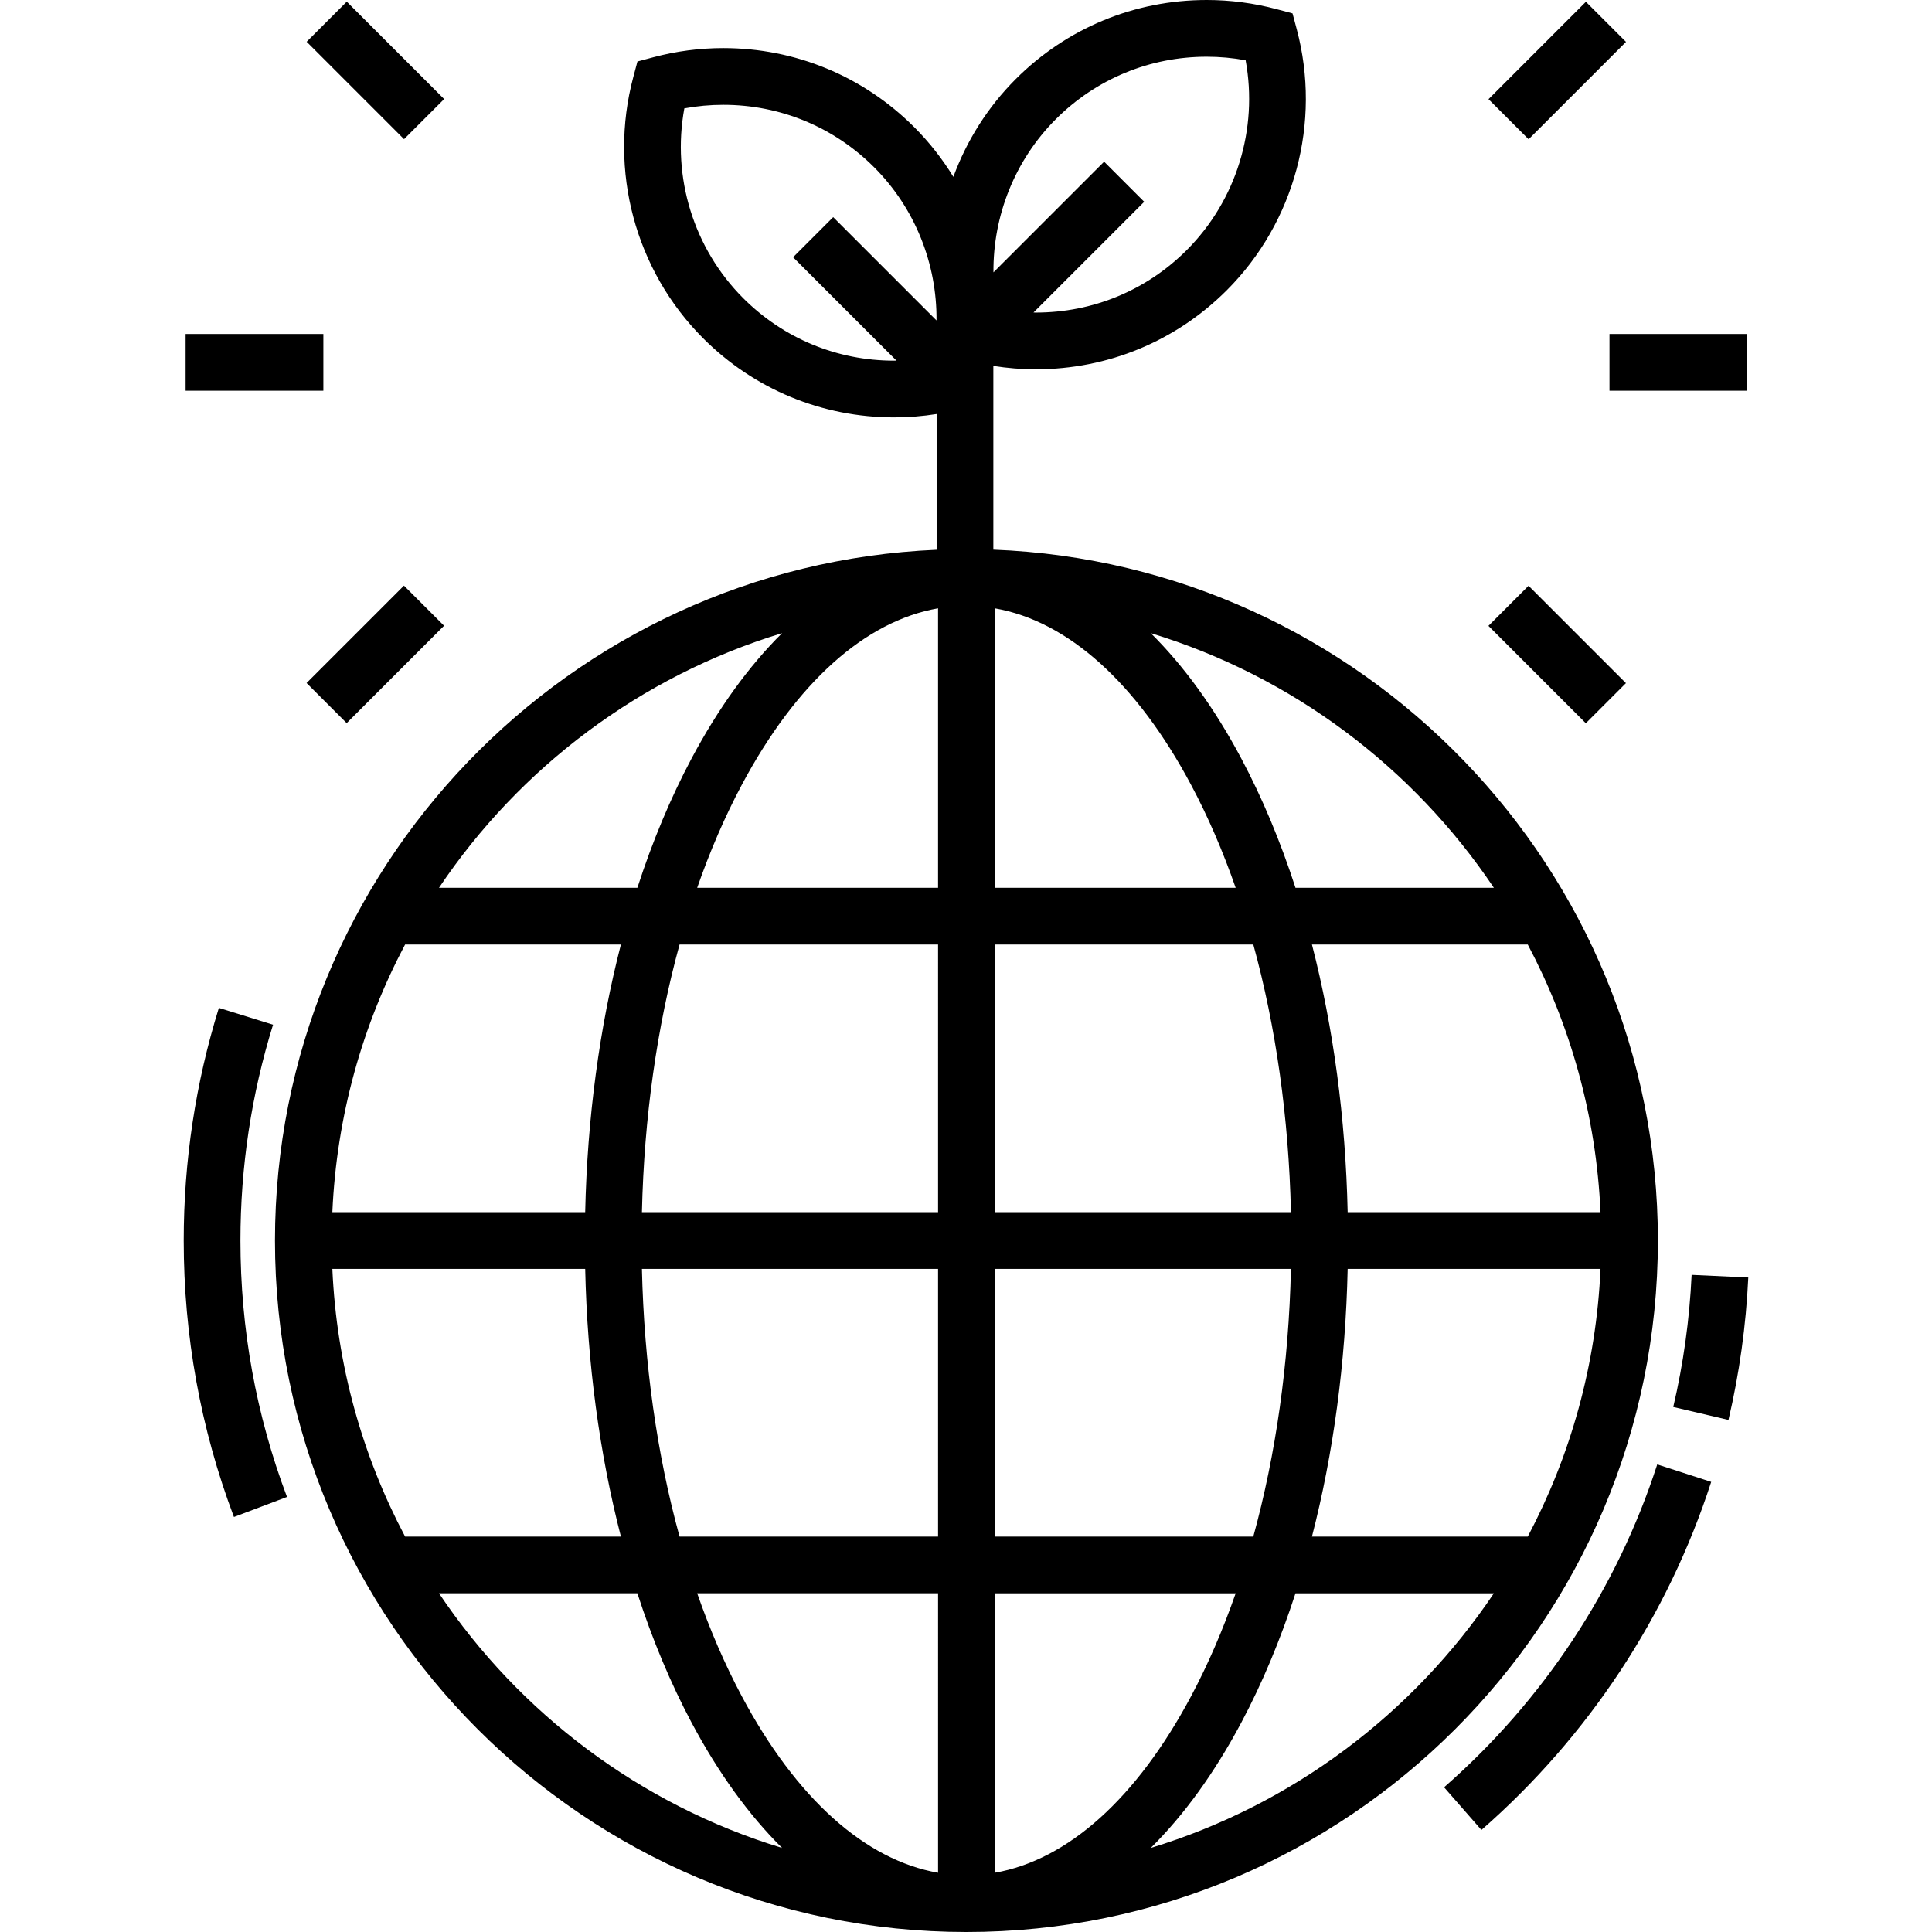
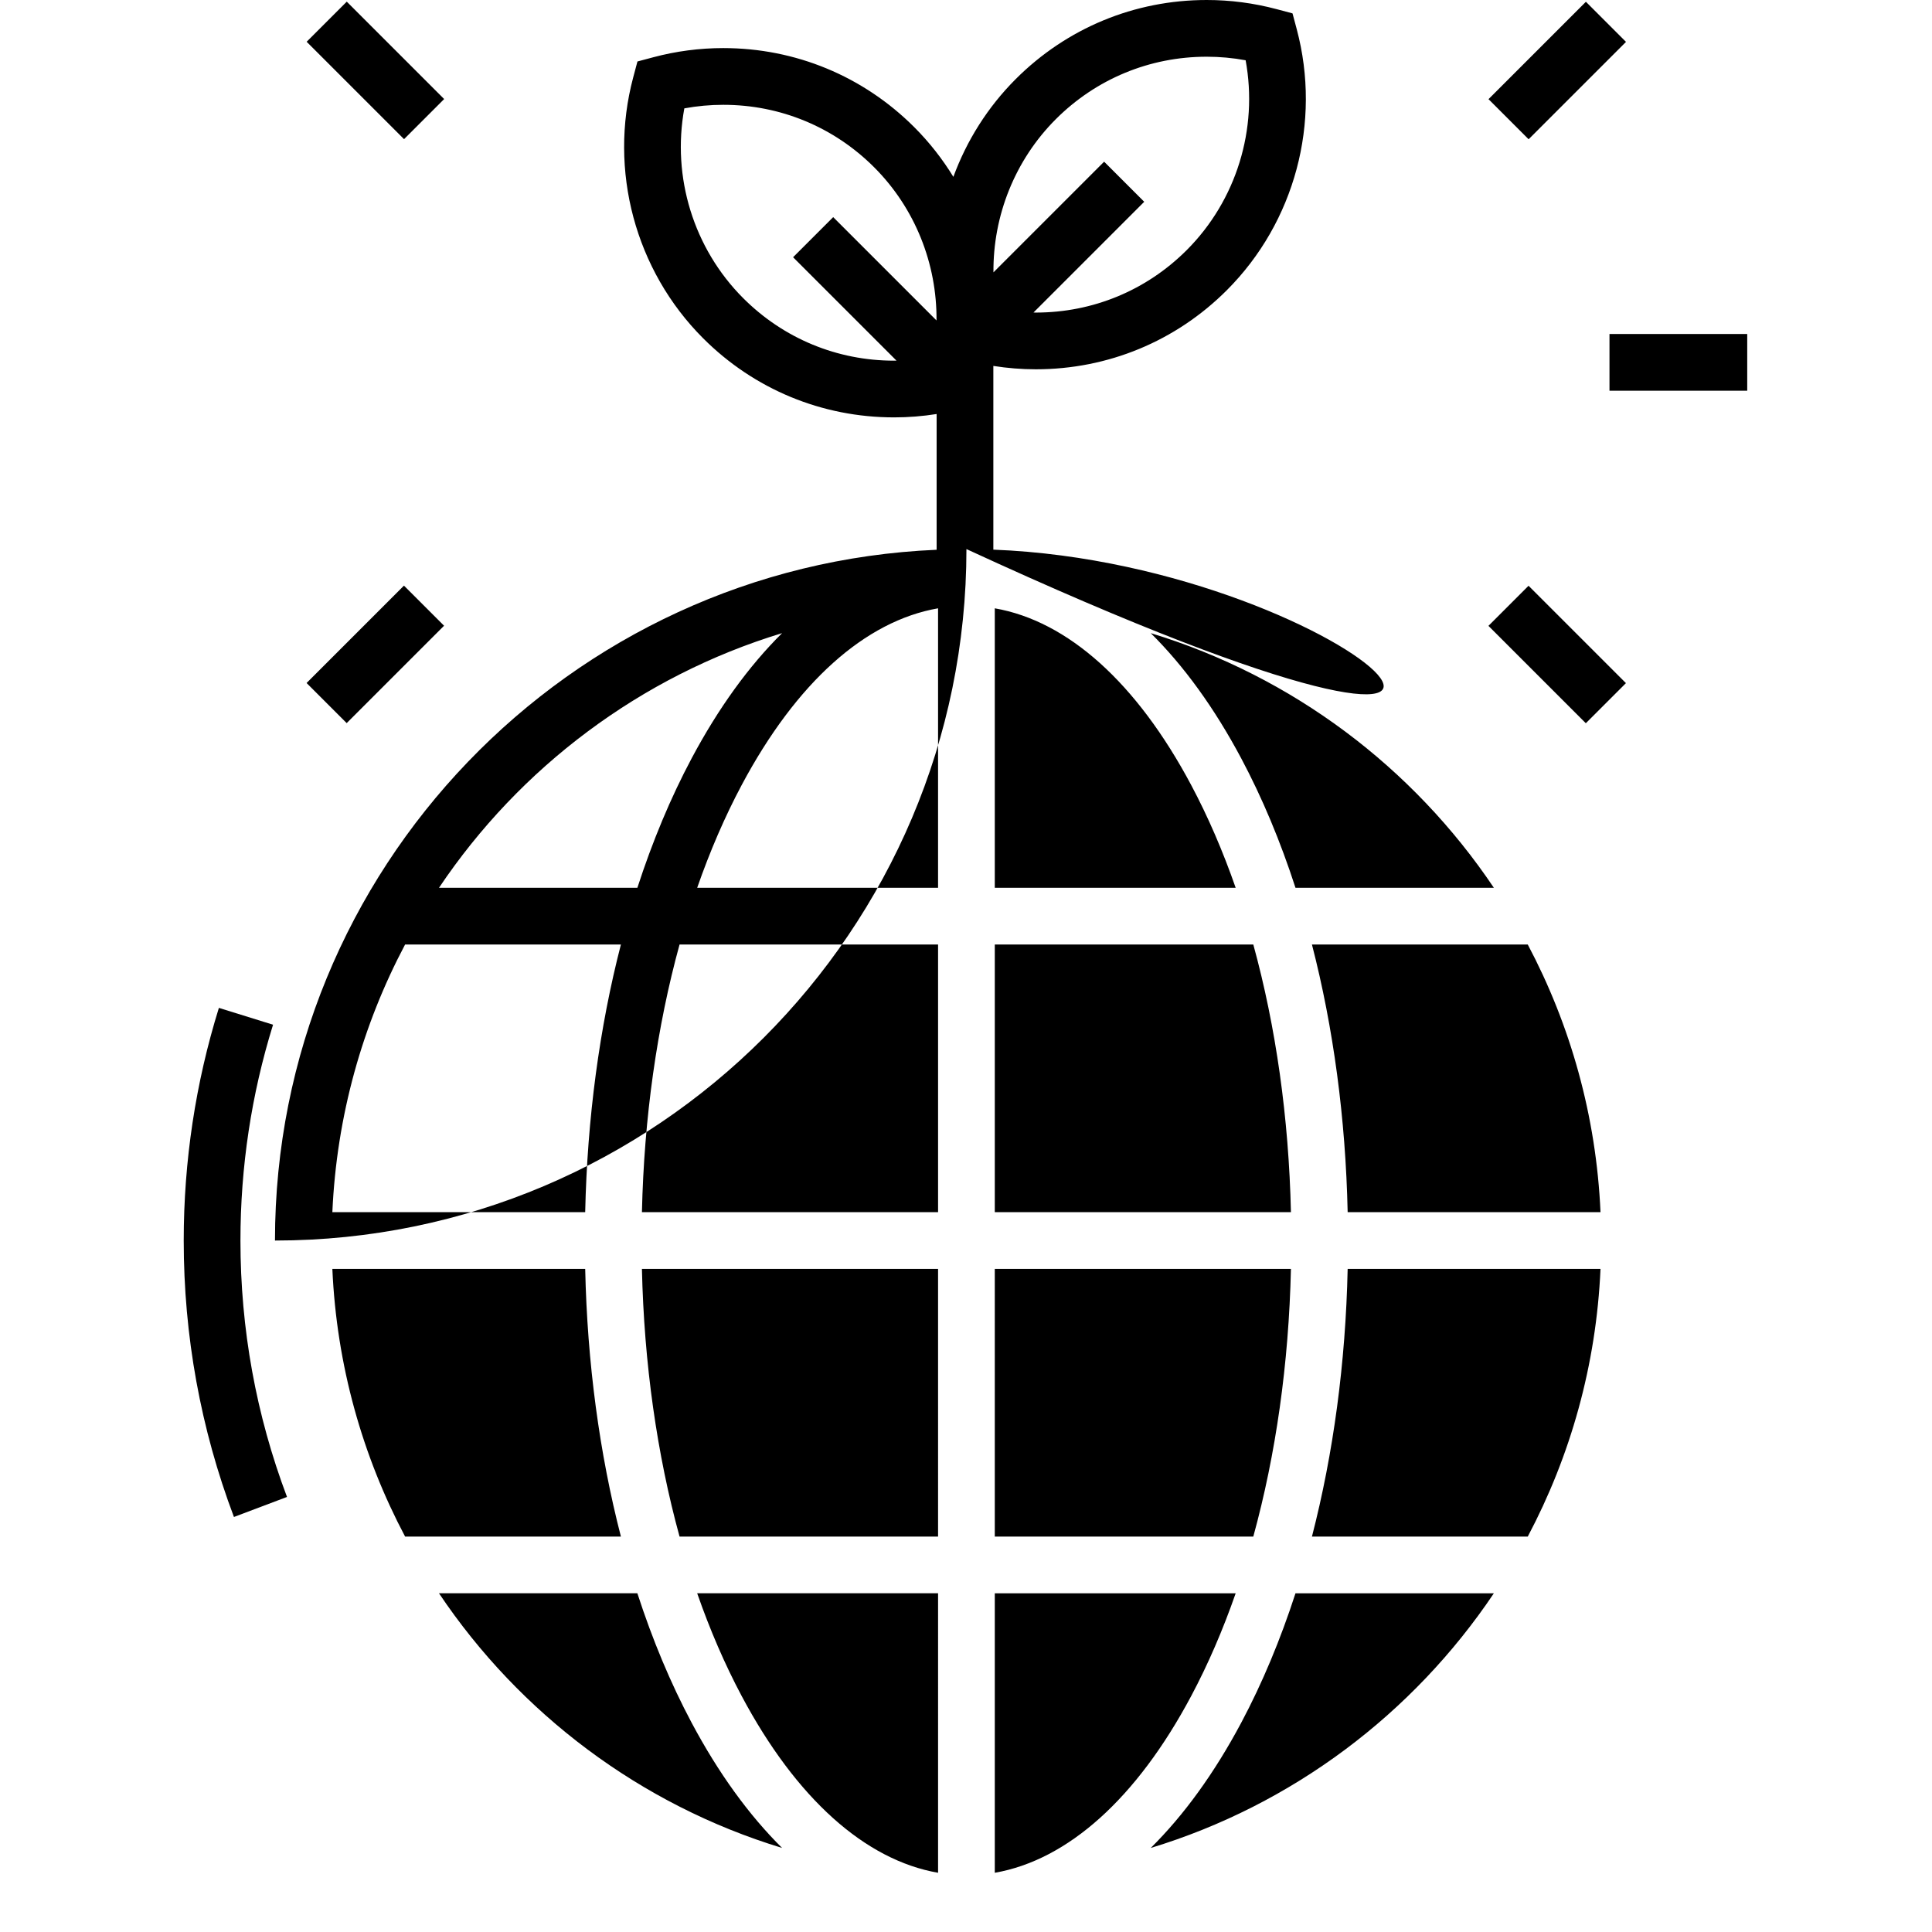
<svg xmlns="http://www.w3.org/2000/svg" version="1.1" id="Capa_1" x="0px" y="0px" viewBox="0 0 512 512" style="enable-background:new 0 0 512 512;" xml:space="preserve">
  <g>
    <g>
      <rect x="426.53" y="88.513" width="36.503" height="15.031" />
    </g>
  </g>
  <g>
    <g>
      <rect x="394.482" y="11.132" transform="matrix(0.707 -0.707 0.707 0.707 107.701 297.308)" width="36.503" height="15.031" />
    </g>
  </g>
  <g>
    <g>
      <rect x="405.218" y="155.17" transform="matrix(0.707 -0.707 0.707 0.707 -1.741 342.641)" width="15.031" height="36.503" />
    </g>
  </g>
  <g>
    <g>
-       <rect x="49.191" y="88.513" width="36.503" height="15.031" />
-     </g>
+       </g>
  </g>
  <g>
    <g>
      <rect x="91.981" y="0.398" transform="matrix(0.707 -0.707 0.707 0.707 15.955 75.817)" width="15.031" height="36.503" />
    </g>
  </g>
  <g>
    <g>
      <rect x="81.242" y="165.908" transform="matrix(0.707 -0.707 0.707 0.707 -93.488 121.147)" width="36.503" height="15.031" />
    </g>
  </g>
  <g>
    <g>
-       <path d="M263.246,145.664v-48.69c3.721,0.589,7.487,0.892,11.265,0.892c19.122,0,37.098-7.443,50.612-20.959    c18.007-18.007,25.108-44.506,18.53-69.155l-1.121-4.203l-4.203-1.121C332.289,0.817,326.05,0,319.787,0    c-19.122,0-37.096,7.443-50.612,20.958c-7.432,7.432-13.001,16.314-16.522,25.911c-2.896-4.733-6.358-9.161-10.364-13.166    c-13.515-13.516-31.49-20.959-50.612-20.959c-6.264,0-12.503,0.817-18.543,2.429l-4.203,1.121l-1.121,4.203    c-6.578,24.65,0.522,51.147,18.529,69.156c13.515,13.515,31.489,20.958,50.611,20.959h0.001c3.777,0,7.545-0.303,11.265-0.892    v35.975c-97.39,4.151-175.345,84.668-175.345,183.061C72.87,429.797,155.073,512,256.113,512    c101.041,0,183.244-82.203,183.244-183.244C439.357,230.106,360.993,149.426,263.246,145.664z M279.802,31.586    c10.677-10.676,24.877-16.555,39.984-16.555c3.466,0,6.922,0.316,10.321,0.942c3.345,18.201-2.439,37.132-15.613,50.306    c-10.676,10.676-24.876,16.556-39.983,16.556c-0.207,0-0.415-0.012-0.622-0.014l29.344-29.345l-10.628-10.628l-29.33,29.329    C263.143,57.16,268.965,42.424,279.802,31.586z M237.574,95.566c-0.208,0.002-0.416,0.014-0.624,0.014    c-15.107,0-29.307-5.88-39.983-16.556c-13.173-13.174-18.957-32.106-15.612-50.307c3.399-0.626,6.855-0.942,10.321-0.942    c15.107,0,29.307,5.88,39.983,16.556c10.837,10.837,16.659,25.573,16.526,40.591l-27.379-27.38L210.177,68.17L237.574,95.566z     M207.265,167.786c-8.777,8.688-16.851,19.81-23.972,33.178c-5.58,10.476-10.388,21.995-14.383,34.312h-52.574    C137.732,203.388,169.741,179.196,207.265,167.786z M107.353,250.307h57.193c-5.679,21.991-8.919,46.027-9.464,70.933H88.078    C89.206,295.718,96.048,271.659,107.353,250.307z M88.078,336.272h67.005c0.544,24.906,3.785,48.943,9.464,70.933h-57.193    C96.048,385.853,89.206,361.794,88.078,336.272z M116.336,422.236h52.573c3.994,12.316,8.803,23.836,14.383,34.312    c7.121,13.369,15.195,24.491,23.972,33.178C169.741,478.318,137.733,454.125,116.336,422.236z M248.598,496.304    c-19.338-3.372-37.587-19.693-52.038-46.823c-4.47-8.393-8.411-17.526-11.801-27.245h63.84V496.304z M248.598,407.205h-68.51    c-5.979-21.751-9.401-45.838-9.972-70.933h78.482V407.205z M248.598,321.242h-78.482c0.57-25.096,3.992-49.182,9.972-70.933h68.51    V321.242z M248.598,235.276h-63.84c3.39-9.72,7.33-18.853,11.801-27.245c14.451-27.13,32.7-43.451,52.038-46.823V235.276z     M424.15,321.241h-67.006c-0.544-24.906-3.785-48.942-9.464-70.933h57.193C416.179,271.659,423.021,295.718,424.15,321.241z     M395.892,235.277h-52.574c-3.994-12.316-8.803-23.836-14.383-34.312c-7.121-13.369-15.195-24.491-23.972-33.178    C342.486,179.196,374.494,203.387,395.892,235.277z M263.629,161.21c19.338,3.372,37.588,19.693,52.039,46.823    c4.47,8.393,8.41,17.526,11.8,27.245h-63.84V161.21z M263.629,250.307h68.51c5.979,21.751,9.401,45.838,9.972,70.933h-78.482    V250.307z M263.629,336.272h78.482c-0.57,25.096-3.992,49.182-9.972,70.933h-68.51V336.272z M263.629,496.305v-74.068h63.84    c-3.39,9.72-7.33,18.853-11.8,27.245C301.216,476.612,282.967,492.932,263.629,496.305z M304.962,489.727    c8.777-8.688,16.851-19.81,23.972-33.178c5.579-10.476,10.388-21.995,14.383-34.312h52.574    C374.494,454.125,342.486,478.318,304.962,489.727z M347.681,407.205c5.678-21.99,8.919-46.027,9.463-70.933h67.006    c-1.128,25.523-7.97,49.581-19.276,70.933H347.681z" />
+       <path d="M263.246,145.664v-48.69c3.721,0.589,7.487,0.892,11.265,0.892c19.122,0,37.098-7.443,50.612-20.959    c18.007-18.007,25.108-44.506,18.53-69.155l-1.121-4.203l-4.203-1.121C332.289,0.817,326.05,0,319.787,0    c-19.122,0-37.096,7.443-50.612,20.958c-7.432,7.432-13.001,16.314-16.522,25.911c-2.896-4.733-6.358-9.161-10.364-13.166    c-13.515-13.516-31.49-20.959-50.612-20.959c-6.264,0-12.503,0.817-18.543,2.429l-4.203,1.121l-1.121,4.203    c-6.578,24.65,0.522,51.147,18.529,69.156c13.515,13.515,31.489,20.958,50.611,20.959h0.001c3.777,0,7.545-0.303,11.265-0.892    v35.975c-97.39,4.151-175.345,84.668-175.345,183.061c101.041,0,183.244-82.203,183.244-183.244C439.357,230.106,360.993,149.426,263.246,145.664z M279.802,31.586    c10.677-10.676,24.877-16.555,39.984-16.555c3.466,0,6.922,0.316,10.321,0.942c3.345,18.201-2.439,37.132-15.613,50.306    c-10.676,10.676-24.876,16.556-39.983,16.556c-0.207,0-0.415-0.012-0.622-0.014l29.344-29.345l-10.628-10.628l-29.33,29.329    C263.143,57.16,268.965,42.424,279.802,31.586z M237.574,95.566c-0.208,0.002-0.416,0.014-0.624,0.014    c-15.107,0-29.307-5.88-39.983-16.556c-13.173-13.174-18.957-32.106-15.612-50.307c3.399-0.626,6.855-0.942,10.321-0.942    c15.107,0,29.307,5.88,39.983,16.556c10.837,10.837,16.659,25.573,16.526,40.591l-27.379-27.38L210.177,68.17L237.574,95.566z     M207.265,167.786c-8.777,8.688-16.851,19.81-23.972,33.178c-5.58,10.476-10.388,21.995-14.383,34.312h-52.574    C137.732,203.388,169.741,179.196,207.265,167.786z M107.353,250.307h57.193c-5.679,21.991-8.919,46.027-9.464,70.933H88.078    C89.206,295.718,96.048,271.659,107.353,250.307z M88.078,336.272h67.005c0.544,24.906,3.785,48.943,9.464,70.933h-57.193    C96.048,385.853,89.206,361.794,88.078,336.272z M116.336,422.236h52.573c3.994,12.316,8.803,23.836,14.383,34.312    c7.121,13.369,15.195,24.491,23.972,33.178C169.741,478.318,137.733,454.125,116.336,422.236z M248.598,496.304    c-19.338-3.372-37.587-19.693-52.038-46.823c-4.47-8.393-8.411-17.526-11.801-27.245h63.84V496.304z M248.598,407.205h-68.51    c-5.979-21.751-9.401-45.838-9.972-70.933h78.482V407.205z M248.598,321.242h-78.482c0.57-25.096,3.992-49.182,9.972-70.933h68.51    V321.242z M248.598,235.276h-63.84c3.39-9.72,7.33-18.853,11.801-27.245c14.451-27.13,32.7-43.451,52.038-46.823V235.276z     M424.15,321.241h-67.006c-0.544-24.906-3.785-48.942-9.464-70.933h57.193C416.179,271.659,423.021,295.718,424.15,321.241z     M395.892,235.277h-52.574c-3.994-12.316-8.803-23.836-14.383-34.312c-7.121-13.369-15.195-24.491-23.972-33.178    C342.486,179.196,374.494,203.387,395.892,235.277z M263.629,161.21c19.338,3.372,37.588,19.693,52.039,46.823    c4.47,8.393,8.41,17.526,11.8,27.245h-63.84V161.21z M263.629,250.307h68.51c5.979,21.751,9.401,45.838,9.972,70.933h-78.482    V250.307z M263.629,336.272h78.482c-0.57,25.096-3.992,49.182-9.972,70.933h-68.51V336.272z M263.629,496.305v-74.068h63.84    c-3.39,9.72-7.33,18.853-11.8,27.245C301.216,476.612,282.967,492.932,263.629,496.305z M304.962,489.727    c8.777-8.688,16.851-19.81,23.972-33.178c5.579-10.476,10.388-21.995,14.383-34.312h52.574    C374.494,454.125,342.486,478.318,304.962,489.727z M347.681,407.205c5.678-21.99,8.919-46.027,9.463-70.933h67.006    c-1.128,25.523-7.97,49.581-19.276,70.933H347.681z" />
    </g>
  </g>
  <g>
    <g>
-       <path d="M439.187,388.085c-10.687,33.005-30.221,62.592-56.492,85.563l9.894,11.315c28.314-24.759,49.373-56.658,60.898-92.247    L439.187,388.085z" />
-     </g>
+       </g>
  </g>
  <g>
    <g>
-       <path d="M448.297,337.851c-0.549,11.803-2.187,23.585-4.867,35.013l14.634,3.433c2.891-12.325,4.657-25.026,5.248-37.749    L448.297,337.851z" />
-     </g>
+       </g>
  </g>
  <g>
    <g>
      <path d="M63.719,328.756c0-19.507,2.908-38.75,8.642-57.195l-14.353-4.462c-6.184,19.891-9.32,40.635-9.32,61.657    c0,25.222,4.478,49.871,13.309,73.26l14.062-5.31C67.871,375.019,63.719,352.158,63.719,328.756z" />
    </g>
  </g>
  <g>
</g>
  <g>
</g>
  <g>
</g>
  <g>
</g>
  <g>
</g>
  <g>
</g>
  <g>
</g>
  <g>
</g>
  <g>
</g>
  <g>
</g>
  <g>
</g>
  <g>
</g>
  <g>
</g>
  <g>
</g>
  <g>
</g>
</svg>